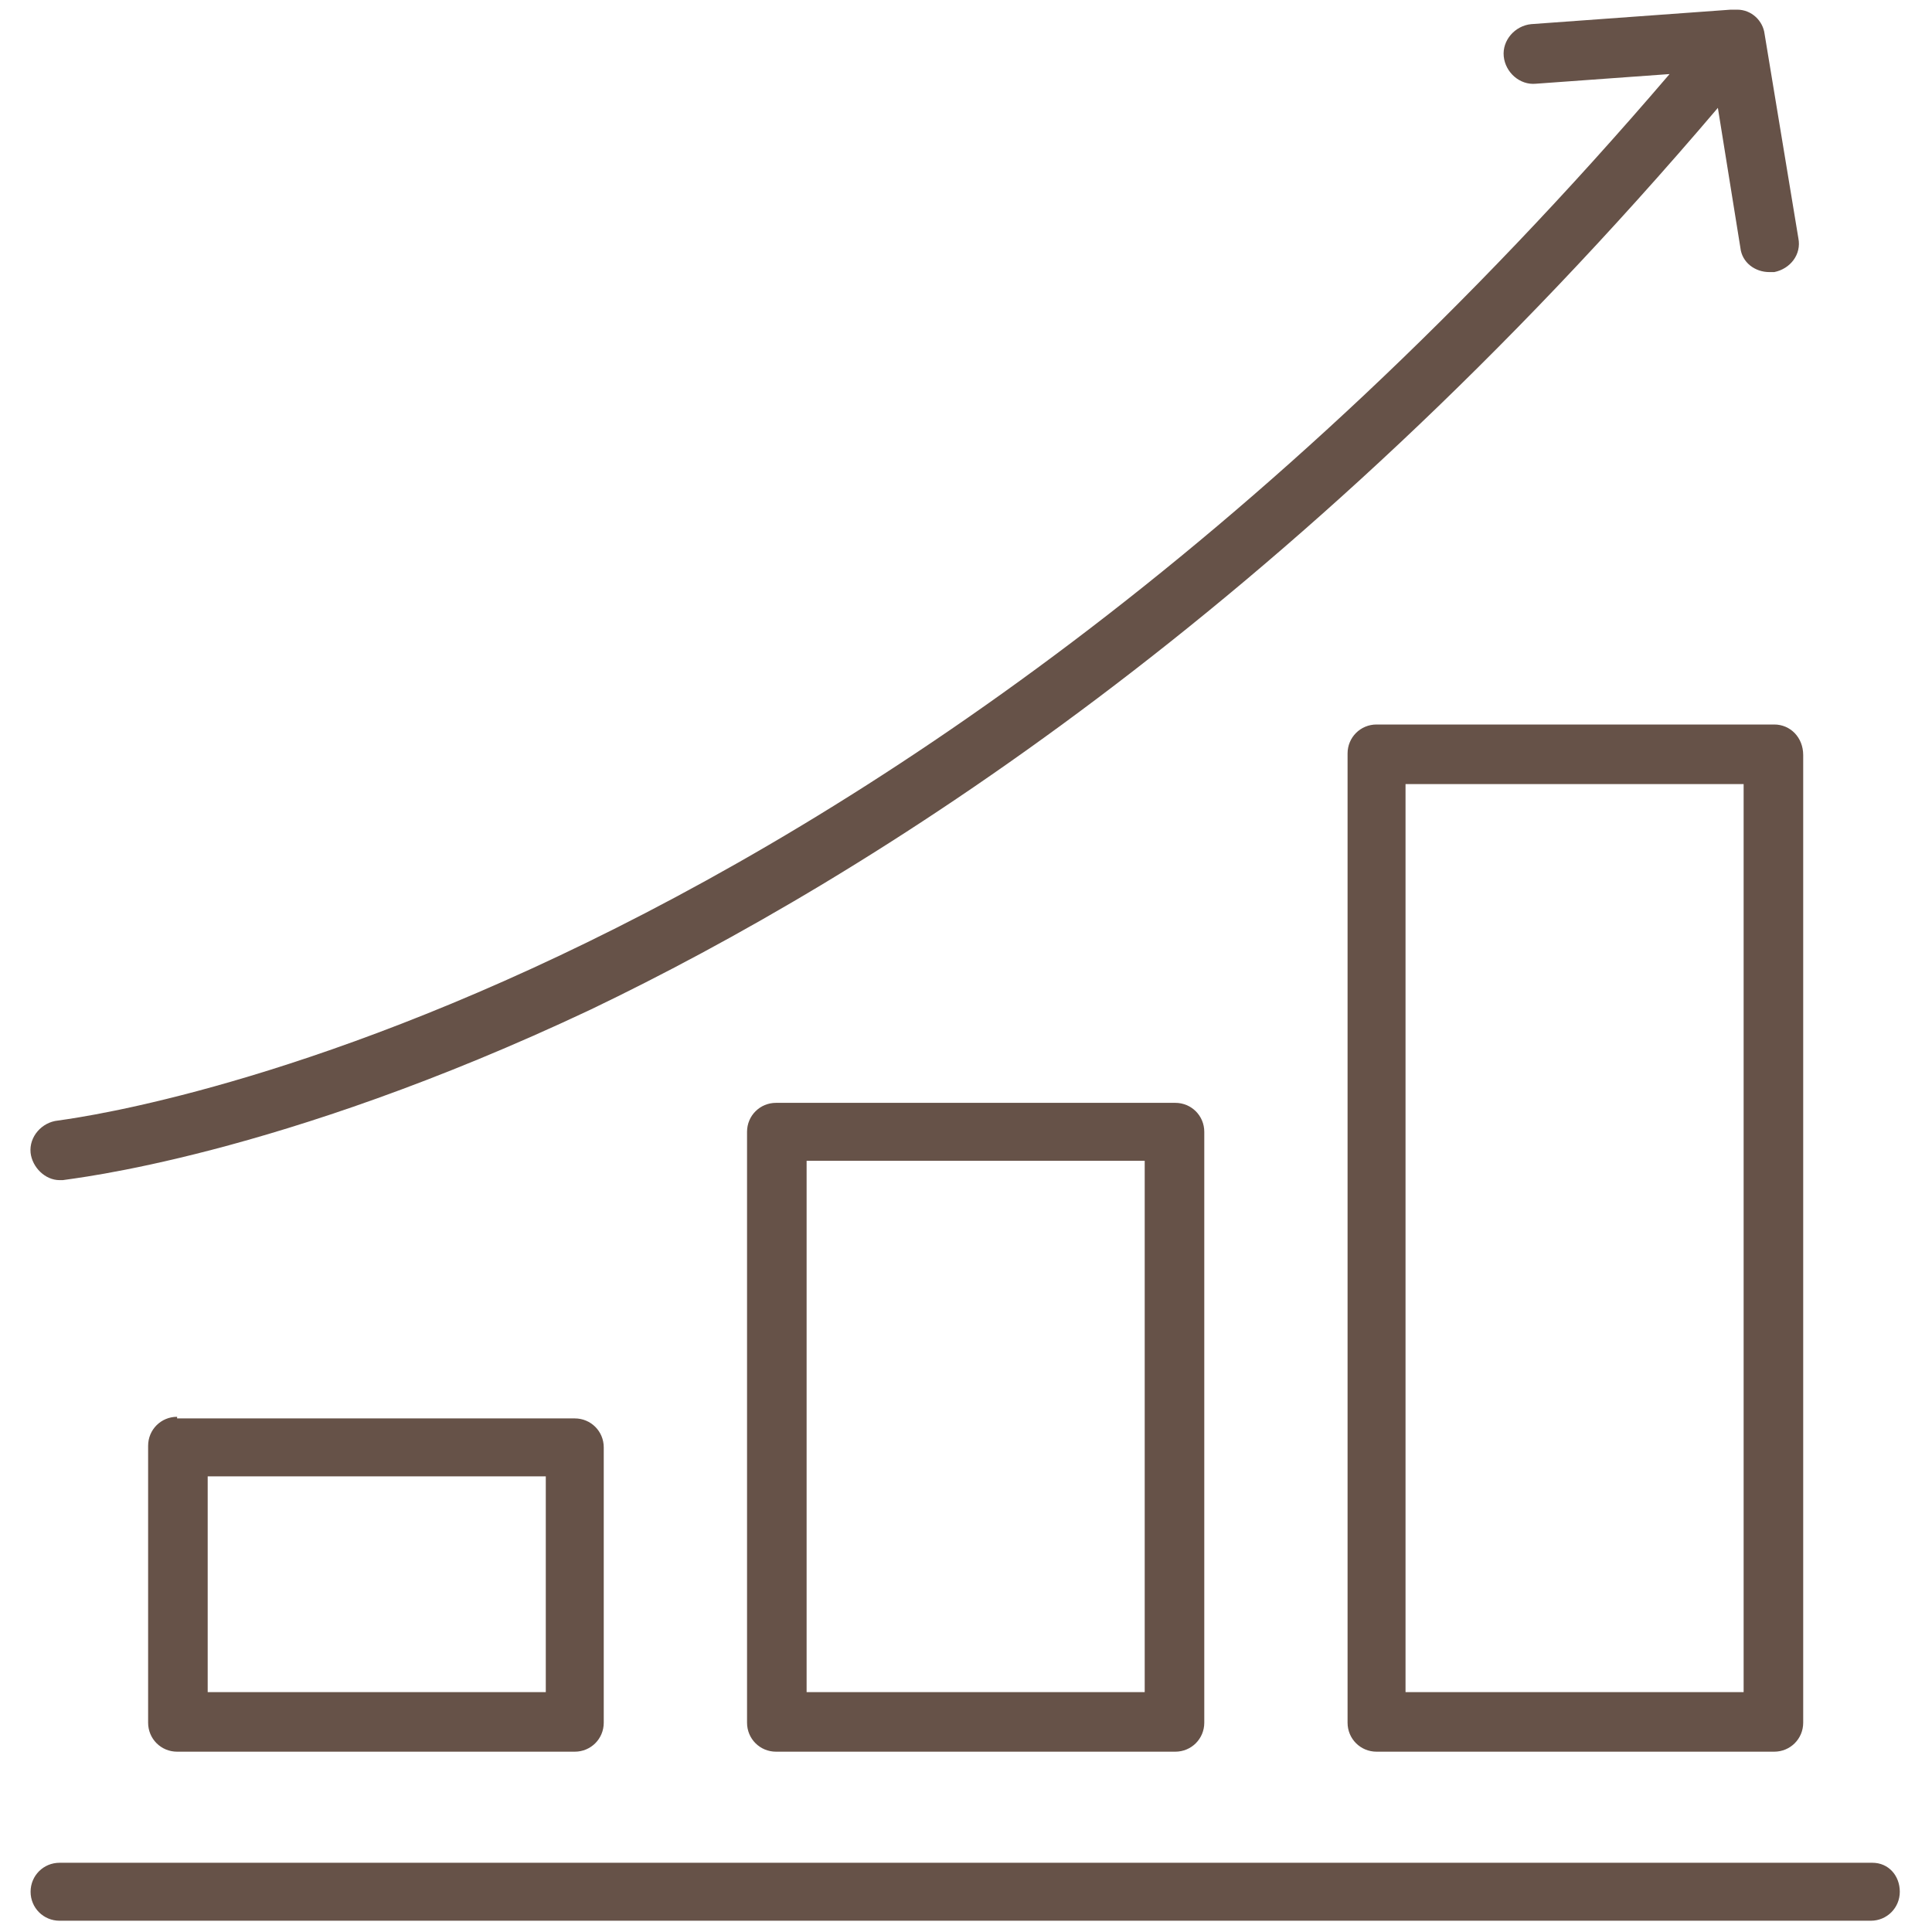
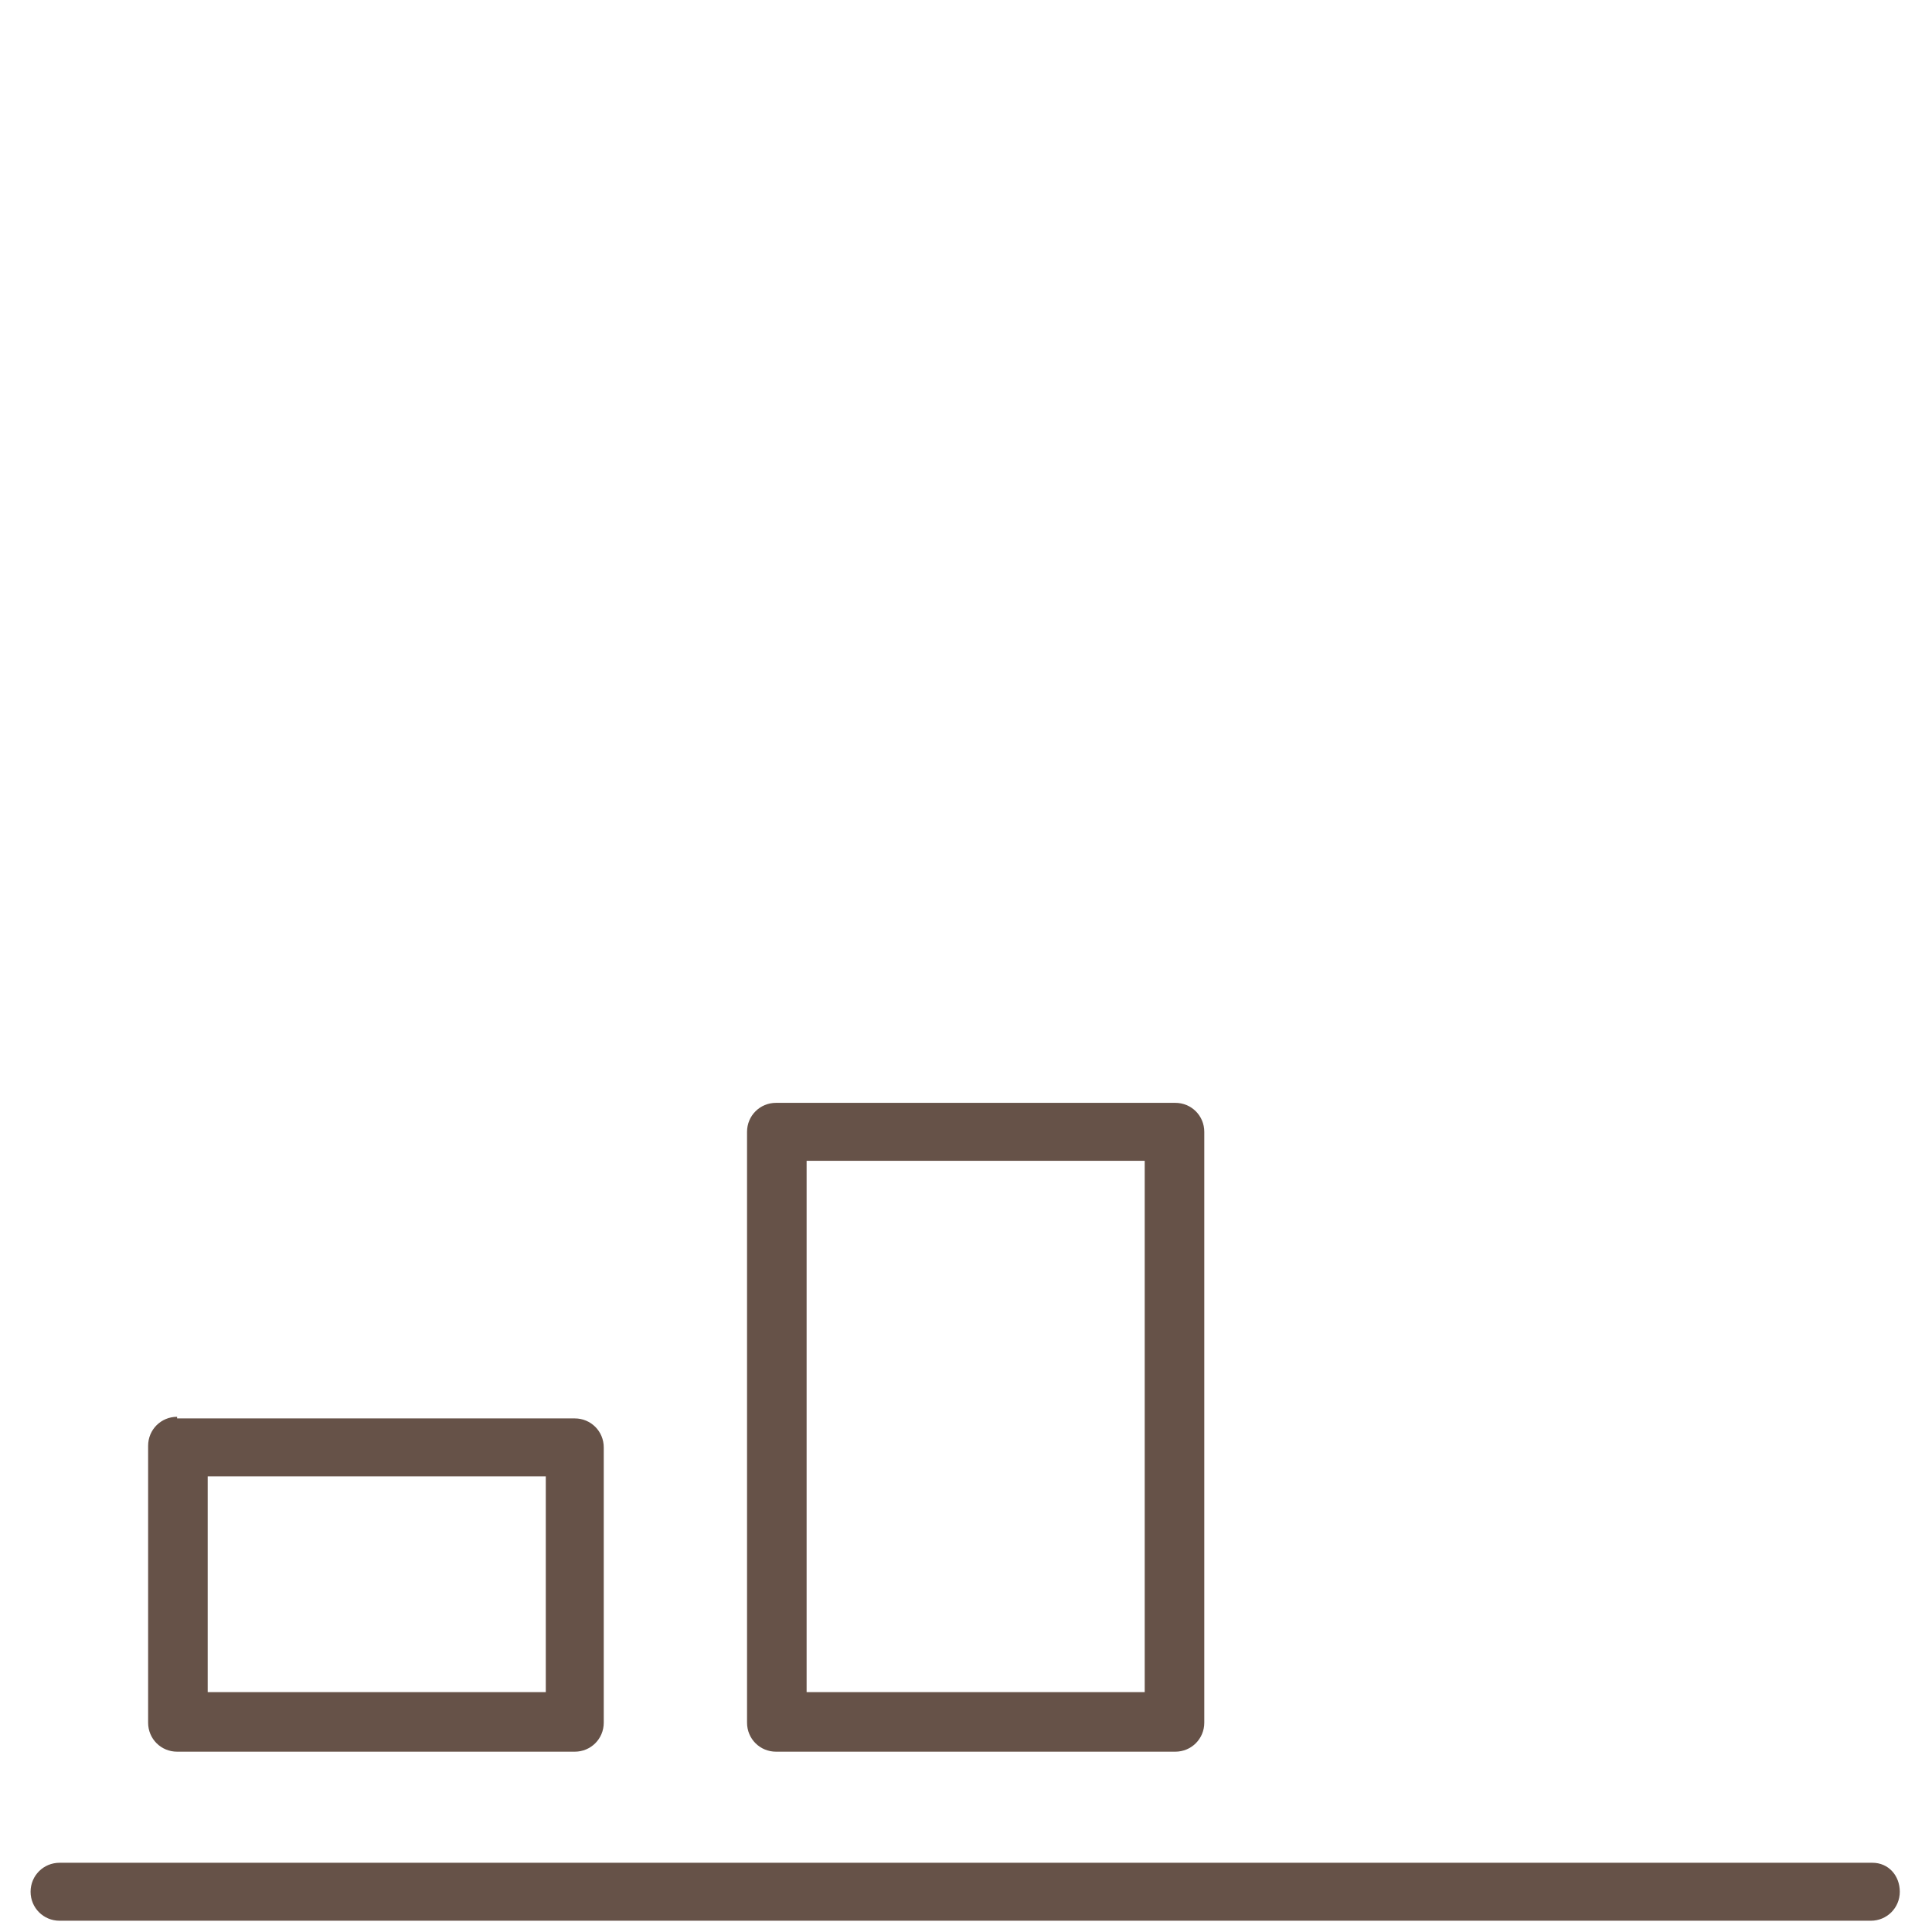
<svg xmlns="http://www.w3.org/2000/svg" version="1.1" id="Graph_up" x="0px" y="0px" viewBox="0 0 120 120" style="enable-background:new 0 0 120 120;" xml:space="preserve">
  <style type="text/css">
	.st0{fill:#665248;}
</style>
  <g>
    <path class="st0" d="M116.3,115.7H3.7c-1,0-1.8,0.8-1.8,1.8s0.8,1.8,1.8,1.8h112.5c1,0,1.8-0.8,1.8-1.8S117.3,115.7,116.3,115.7z" />
    <path class="st0" d="M11,88c-1,0-1.8,0.8-1.8,1.8V107c0,1,0.8,1.8,1.8,1.8h24.7c1,0,1.8-0.8,1.8-1.8V89.9c0-1-0.8-1.8-1.8-1.8H11z    M33.9,105.1h-21V91.7h21V105.1z" />
    <path class="st0" d="M48.2,68.5c-1,0-1.8,0.8-1.8,1.8V107c0,1,0.8,1.8,1.8,1.8H73c1,0,1.8-0.8,1.8-1.8V70.3c0-1-0.8-1.8-1.8-1.8   H48.2z M71.1,105.1h-21v-33h21V105.1z" />
-     <path class="st0" d="M110.2,45H85.5c-1,0-1.8,0.8-1.8,1.8V107c0,1,0.8,1.8,1.8,1.8h24.7c1,0,1.8-0.8,1.8-1.8V46.9   C112,45.8,111.2,45,110.2,45z M108.3,105.1h-21V48.7h21V105.1z" />
-     <path class="st0" d="M3.7,73.3c0.1,0,0.1,0,0.2,0c0.5-0.1,13.3-1.4,32.8-10.6C54,54.4,80,38.1,106.7,6.7l1.4,8.7   c0.1,0.9,0.9,1.5,1.8,1.5c0.1,0,0.2,0,0.3,0c1-0.2,1.7-1.1,1.5-2.1l-2.1-12.7c-0.1-0.8-0.8-1.5-1.7-1.5c0,0-0.1,0-0.1,0   c-0.1,0-0.1,0-0.2,0l-0.1,0c0,0,0,0,0,0L95.1,1.5c-1,0.1-1.8,1-1.7,2s1,1.8,2,1.7l8.3-0.6C52.8,64.1,4,69.5,3.6,69.6   c-1,0.1-1.8,1-1.7,2C2,72.5,2.8,73.3,3.7,73.3z" />
  </g>
</svg>